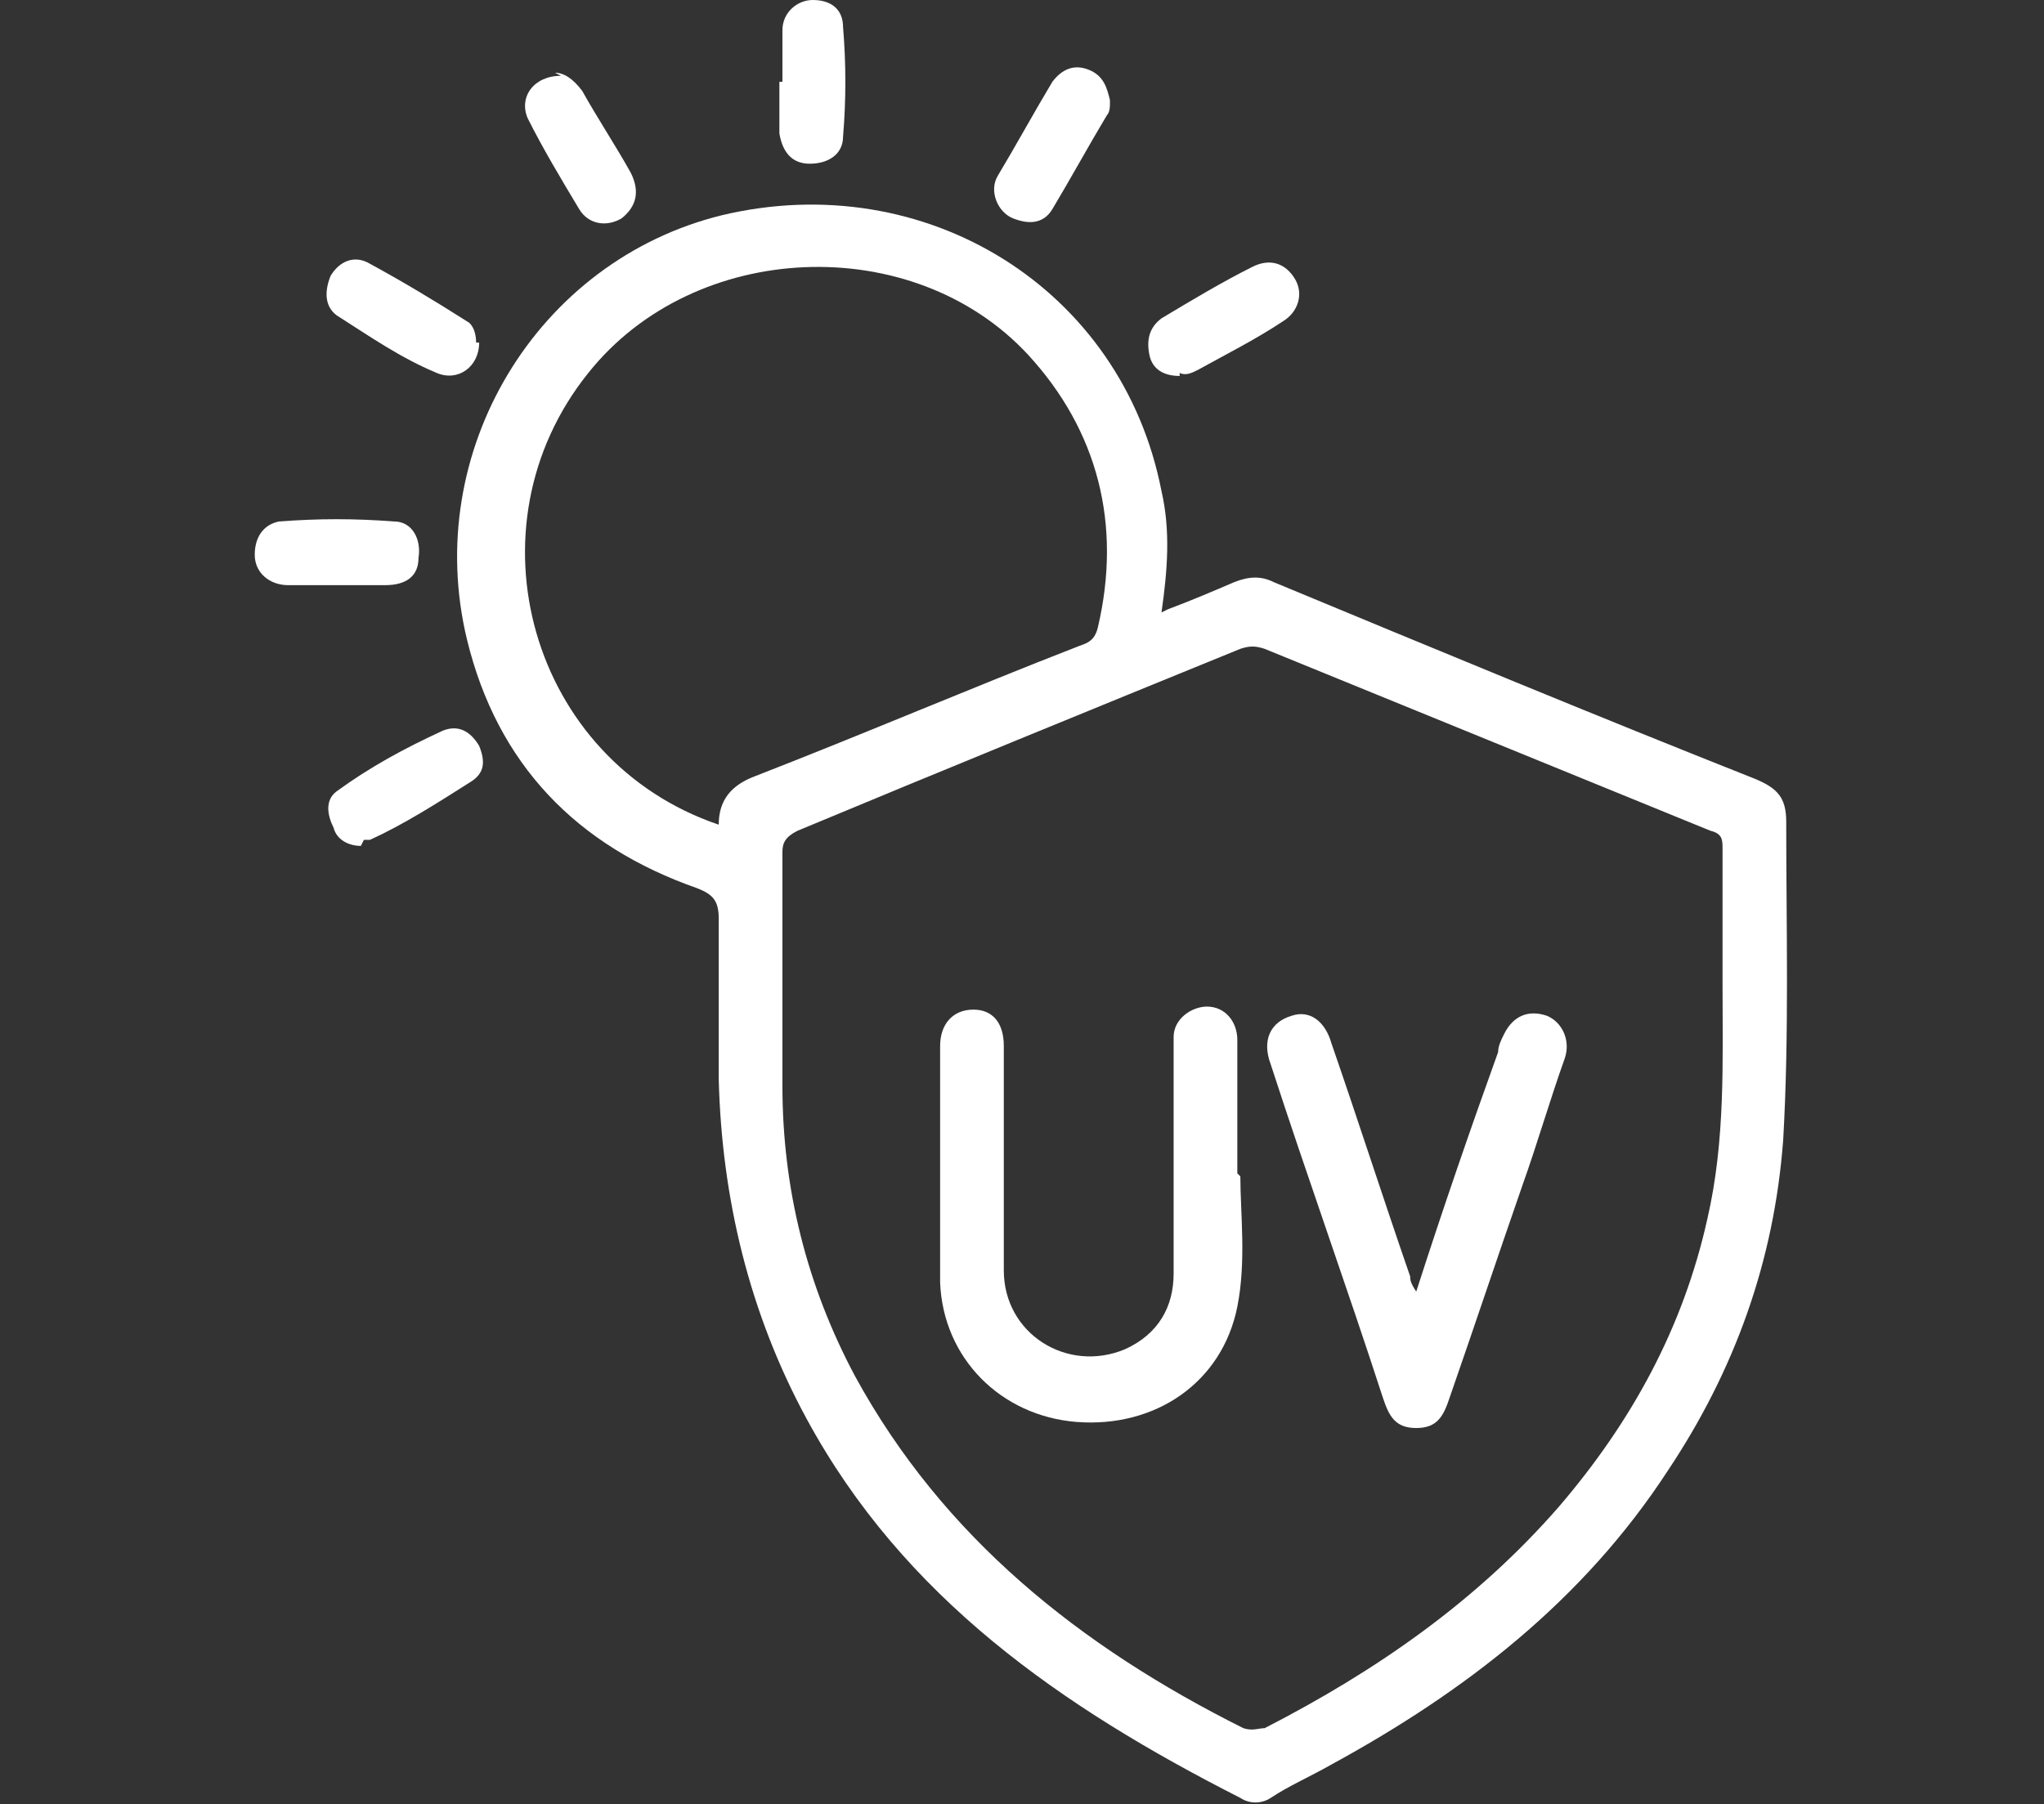
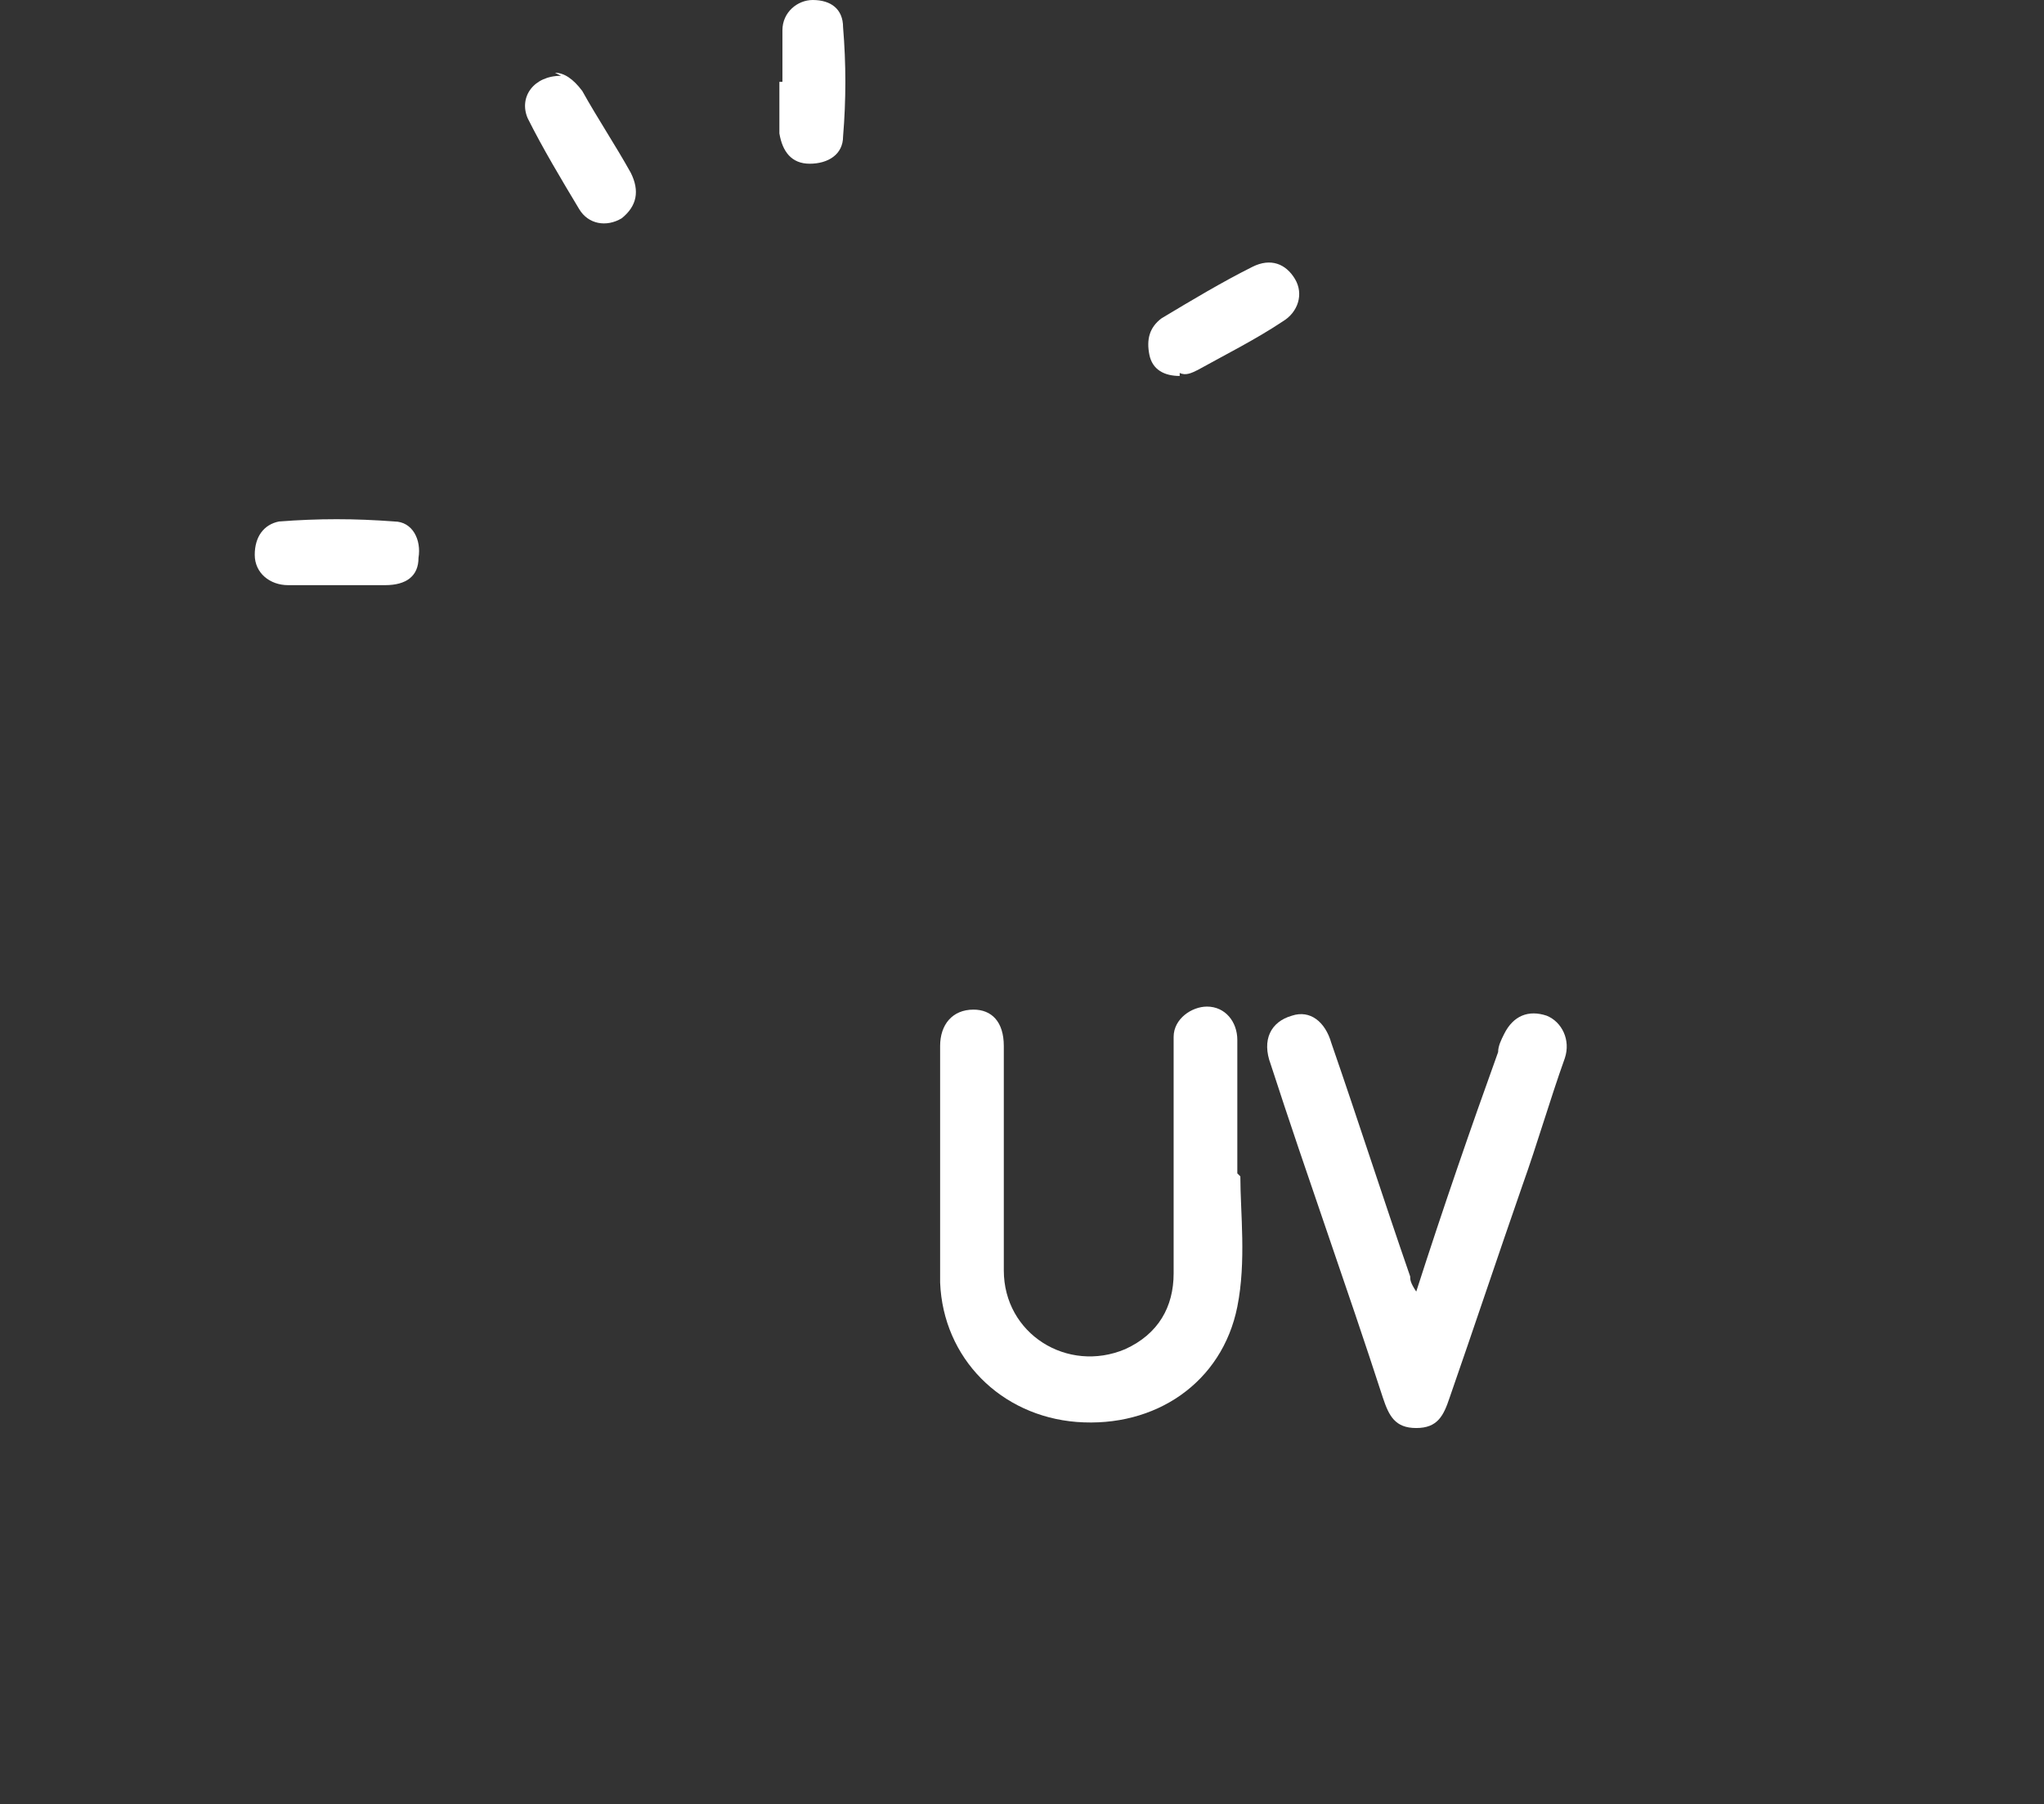
<svg xmlns="http://www.w3.org/2000/svg" version="1.1" viewBox="0 0 67.4 59.5">
  <rect x="0" y="0" width="67.4" height="59.5" fill="#333333" stroke="none" />
  <defs>
    <style>
      .cls-1 {
        fill: #fff;
      }
    </style>
  </defs>
  <g>
    <g id="Layer_1">
      <g>
-         <path class="cls-1" d="M38.5,20.1c.8-.3,1.5-.6,2.2-.9.5-.2.9-.2,1.3,0,5.3,2.2,10.6,4.4,15.9,6.5.7.3,1,.6,1,1.4,0,3.5.1,7-.1,10.5-.3,4-1.6,7.6-3.8,10.9-2.8,4.3-6.7,7.3-11.1,9.7-.7.4-1.4.7-2,1.1-.3.2-.7.2-1,0-5.9-3-11.1-6.6-14.3-12.5-1.9-3.5-2.8-7.3-2.9-11.2,0-1.8,0-3.5,0-5.3,0-.6-.2-.8-.7-1-4-1.4-6.6-4.1-7.6-8.2-1.5-6.2,2.3-12.5,8.4-14,6.7-1.6,13.2,2.4,14.5,9.1.3,1.3.2,2.6,0,4h0ZM56.8,32.3c0-1.4,0-2.9,0-4.3,0-.3,0-.5-.4-.6-4.9-2-9.8-4-14.7-6-.3-.1-.5-.1-.8,0-4.9,2-9.8,4-14.6,6-.4.2-.5.4-.5.7,0,2.6,0,5.1,0,7.7,0,3.4.8,6.6,2.4,9.6,2.9,5.3,7.4,8.9,12.8,11.6.3.1.5,0,.7,0,3.7-1.9,7-4.2,9.7-7.3,2.4-2.8,4.1-5.9,4.9-9.5.6-2.6.5-5.2.5-7.8h0ZM23.7,27.2c0-.8.4-1.3,1.2-1.6,3.6-1.4,7.1-2.9,10.7-4.3.3-.1.5-.2.6-.6.8-3.4,0-6.5-2.3-9-3.8-4.1-11-3.8-14.5.6-4.1,5.1-1.9,12.8,4.3,14.9h0Z" />
        <path class="cls-1" d="M11.2,19.3c-.6,0-1.1,0-1.7,0-.6,0-1.1-.4-1.1-1,0-.6.3-1,.8-1.1,1.3-.1,2.5-.1,3.8,0,.6,0,.9.6.8,1.2,0,.6-.4.9-1.1.9h-1.7Z" />
-         <path class="cls-1" d="M36.6,3.4c0,.1,0,.3-.1.4-.6,1-1.2,2.1-1.8,3.1-.3.5-.8.5-1.3.3-.5-.2-.8-.9-.5-1.4.6-1,1.2-2.1,1.8-3.1.3-.4.7-.6,1.2-.4.5.2.6.6.7,1h0Z" />
-         <path class="cls-1" d="M15.8,11.3c0,.8-.7,1.3-1.4,1-1.2-.5-2.2-1.2-3.3-1.9-.4-.3-.4-.8-.2-1.3.3-.5.8-.7,1.3-.4,1.1.6,2.1,1.2,3.2,1.9.2.1.3.4.3.7Z" />
        <path class="cls-1" d="M25.8,2.7c0-.6,0-1.1,0-1.7,0-.6.5-1,1-1,.6,0,1,.3,1,.9.1,1.2.1,2.4,0,3.6,0,.6-.5.9-1.1.9-.6,0-.9-.4-1-1,0-.6,0-1.1,0-1.7h0Z" />
-         <path class="cls-1" d="M11.9,27.9c-.4,0-.8-.2-.9-.6-.2-.4-.3-.9.1-1.2,1.1-.8,2.2-1.4,3.5-2,.5-.2.9,0,1.2.5.2.5.2.9-.3,1.2-1.1.7-2.2,1.4-3.3,1.9,0,0-.2,0-.2,0h0Z" />
        <path class="cls-1" d="M38.9,12.4c-.5,0-.9-.2-1-.7-.1-.5,0-.9.4-1.2,1-.6,2-1.2,3-1.7.6-.3,1.1-.1,1.4.4.3.5.1,1.1-.4,1.4-.9.6-1.9,1.1-2.8,1.6-.2.1-.4.2-.6.1h0Z" />
        <path class="cls-1" d="M18.3,2.4c.3,0,.6.2.9.6.5.9,1.1,1.8,1.6,2.7.3.6.2,1.1-.3,1.5-.5.3-1.1.2-1.4-.3-.6-1-1.2-2-1.7-3-.3-.7.2-1.4,1.1-1.4h0Z" />
        <path class="cls-1" d="M40.9,38.8c0,1.2.2,2.8-.1,4.3-.5,2.5-2.7,4-5.3,3.8-2.5-.2-4.4-2.1-4.5-4.6,0-2.6,0-5.2,0-7.8,0-.7.4-1.2,1.1-1.2.6,0,1,.4,1,1.2,0,2.5,0,5,0,7.4,0,2.1,2.1,3.4,4,2.6,1.1-.5,1.6-1.4,1.6-2.5,0-2.4,0-4.8,0-7.2,0-.2,0-.4,0-.6,0-.6.6-1,1.1-1,.6,0,1,.5,1,1.1,0,1.3,0,2.7,0,4.4h0Z" />
        <path class="cls-1" d="M46.7,42.6c.9-2.8,1.8-5.4,2.7-7.9,0-.2.1-.4.2-.6.3-.6.8-.8,1.4-.6.5.2.8.8.6,1.4-.5,1.4-.9,2.8-1.4,4.2-.8,2.3-1.6,4.7-2.4,7-.2.6-.4,1-1.1,1-.7,0-.9-.4-1.1-1-1.2-3.7-2.5-7.3-3.7-11-.3-.8,0-1.4.7-1.6.6-.2,1.1.2,1.3.9.9,2.6,1.7,5.1,2.6,7.7,0,.1,0,.2.2.5h0Z" />
      </g>
    </g>
  </g>
</svg>